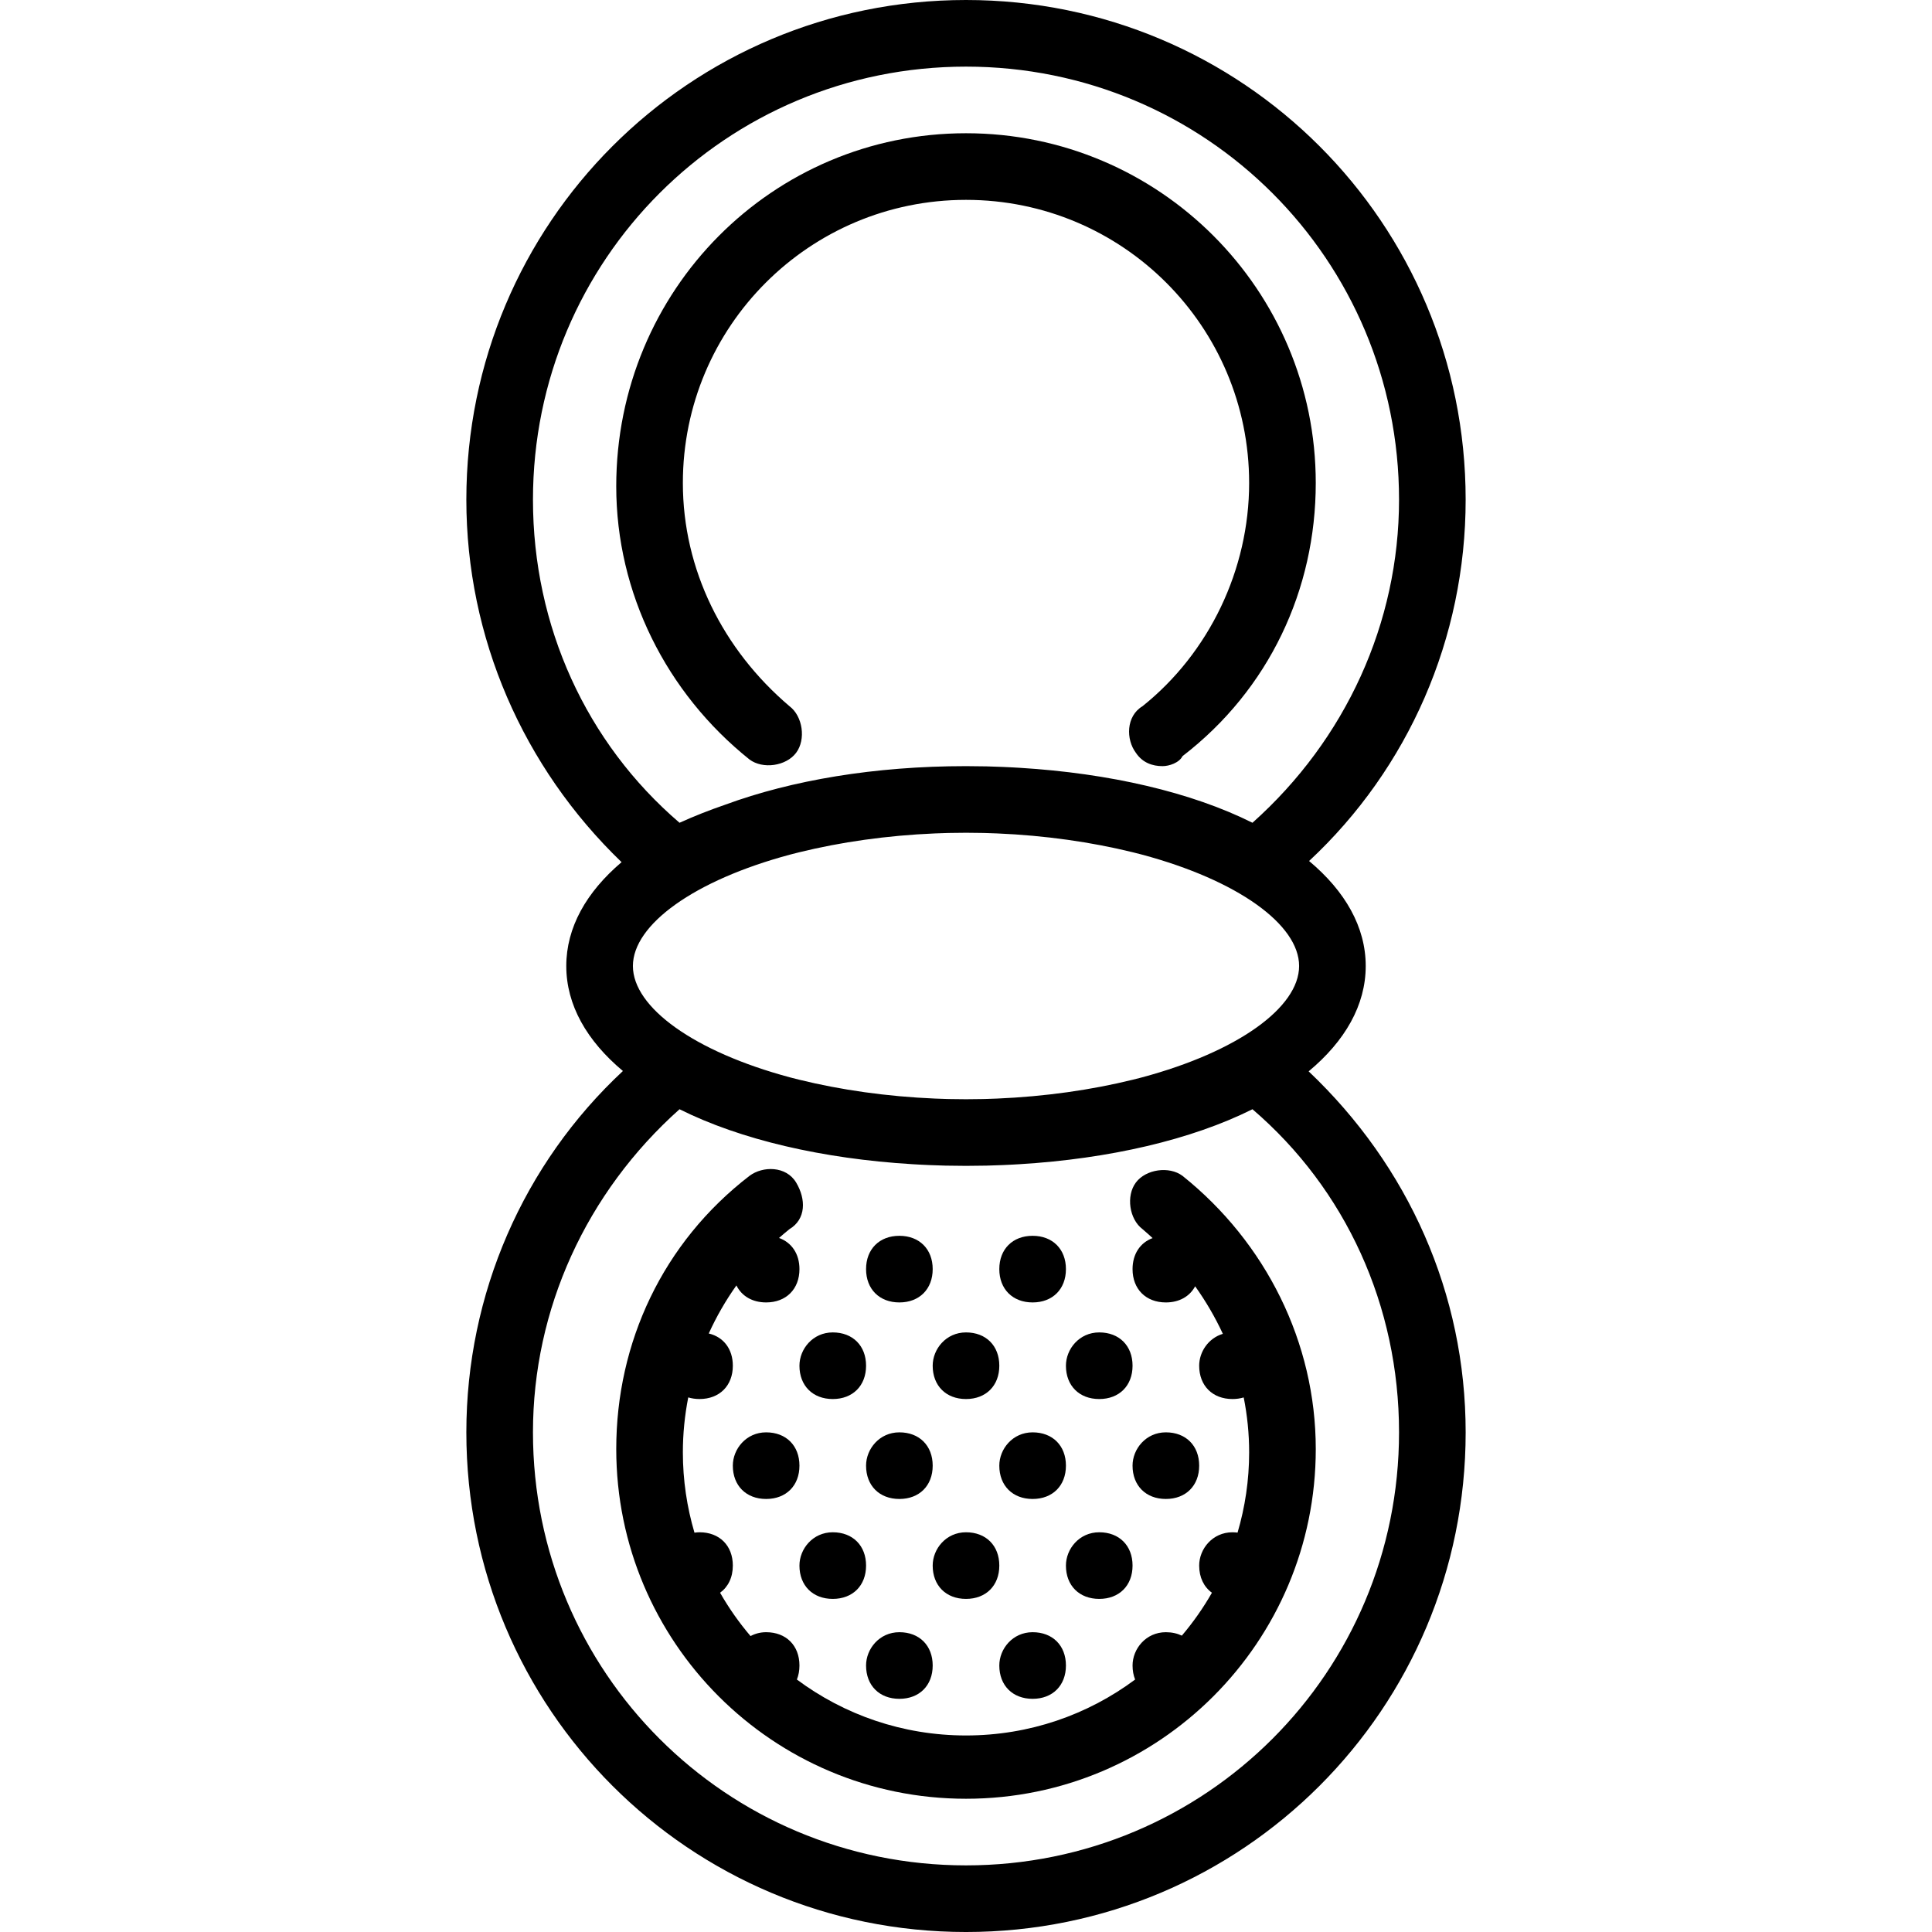
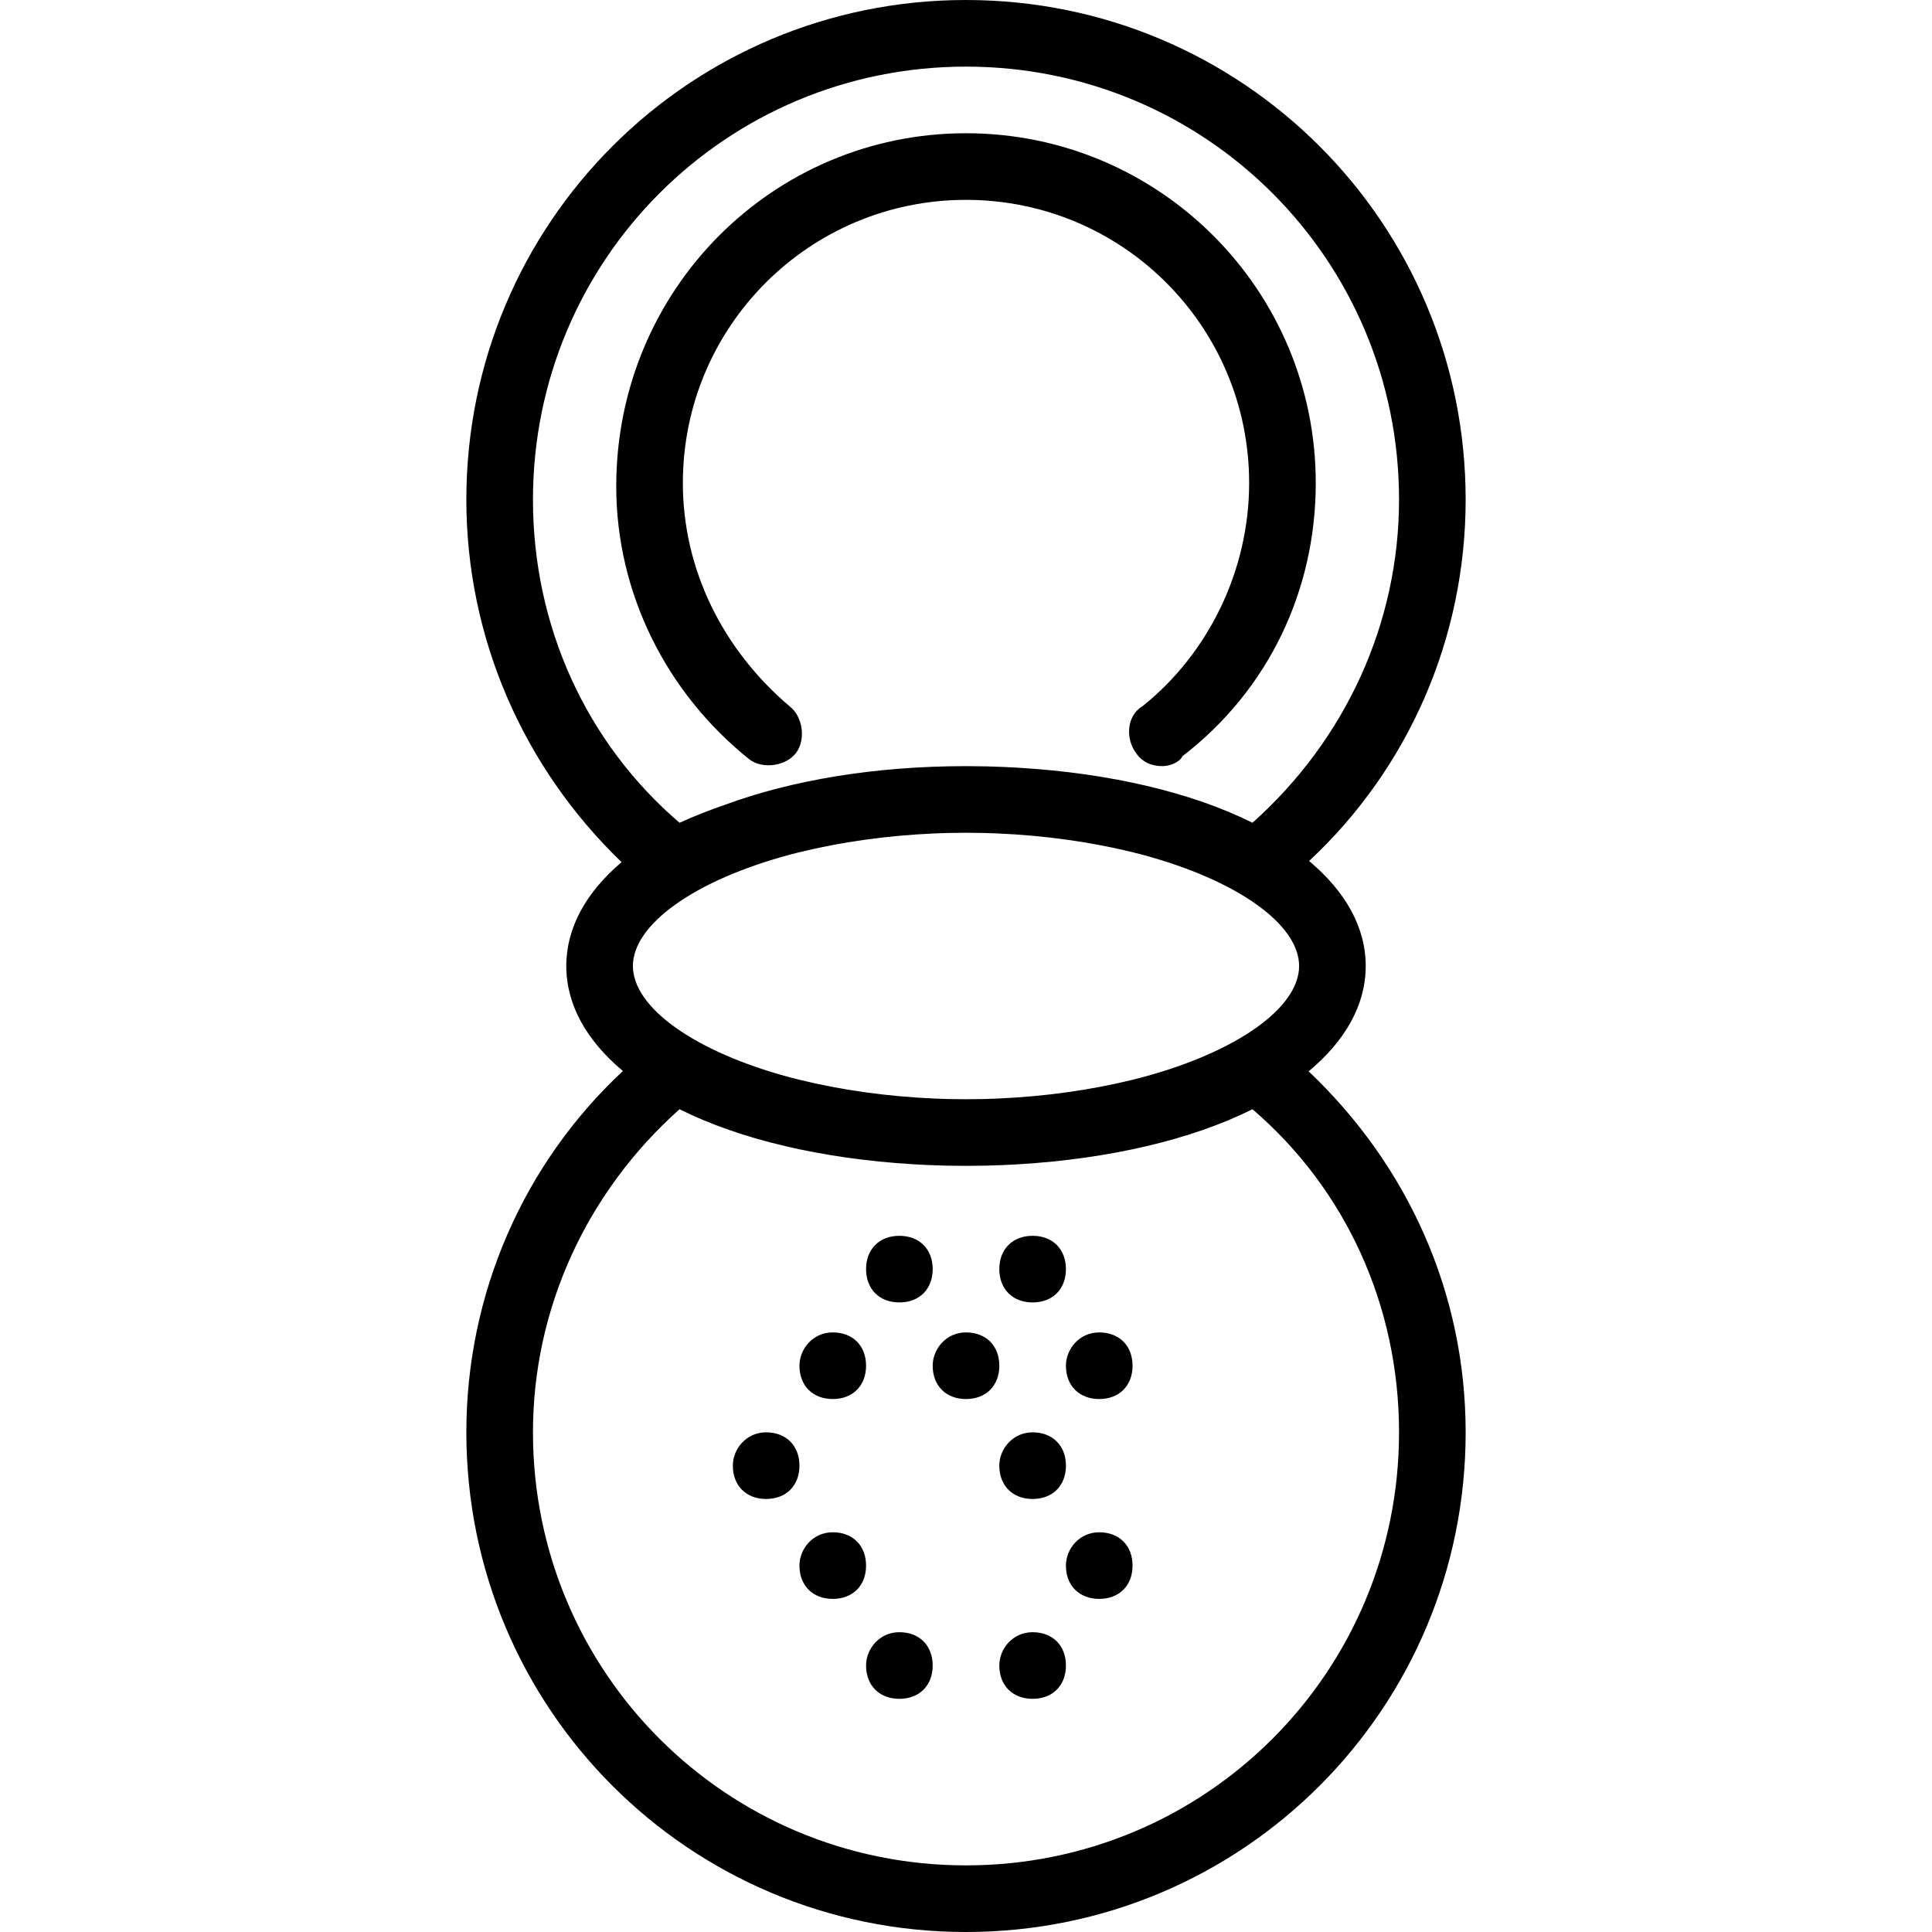
<svg xmlns="http://www.w3.org/2000/svg" fill="#000000" height="800px" width="800px" version="1.1" id="Layer_1" viewBox="0 0 503.322 503.322" xml:space="preserve">
  <g transform="translate(1 1)">
    <g>
      <g>
        <path d="M339.927,278.108c9.482-7.892,14.869-17.255,14.869-27.447c0-10.152-5.343-19.482-14.755-27.354     c25.91-24.136,40.789-58.073,40.789-94.138C380.831,57.142,322.688-1,250.661-1S120.492,57.142,120.492,129.17     c0,35.901,14.747,69.691,40.44,94.437c-9.193,7.809-14.406,17.03-14.406,27.055c0,10.152,5.343,19.482,14.755,27.354     c-25.91,24.135-40.789,58.073-40.789,94.138c0,72.027,58.142,130.169,130.169,130.169s130.17-58.142,130.17-130.169     C380.831,336.034,365.909,302.758,339.927,278.108z M295.869,279.843c-0.569,0.15-1.151,0.293-1.73,0.437     c-10.83,2.671-22.911,4.392-35.365,4.918c-1.031,0.042-2.065,0.081-3.109,0.107c-0.346,0.009-0.693,0.014-1.04,0.021     c-1.314,0.026-2.632,0.045-3.964,0.045c-1.332,0-2.65-0.019-3.964-0.045c-0.347-0.007-0.694-0.012-1.04-0.021     c-1.044-0.026-2.078-0.065-3.109-0.107c-12.452-0.527-24.532-2.247-35.361-4.917c-0.583-0.146-1.169-0.29-1.742-0.441     c-0.219-0.057-0.438-0.114-0.657-0.171c-24.917-6.682-40.907-18.216-40.907-29.009c0-10.792,15.989-22.325,40.904-29.008     c0.221-0.059,0.444-0.116,0.666-0.174c0.57-0.15,1.153-0.293,1.733-0.438c10.829-2.671,22.91-4.391,35.364-4.918     c1.031-0.042,2.065-0.081,3.109-0.107c0.346-0.009,0.693-0.014,1.04-0.021c1.314-0.026,2.632-0.045,3.964-0.045     c1.332,0,2.65,0.019,3.964,0.045c0.347,0.007,0.694,0.012,1.04,0.021c1.044,0.026,2.078,0.065,3.109,0.107     c12.454,0.527,24.535,2.248,35.365,4.918c0.58,0.145,1.162,0.288,1.733,0.438c0.222,0.057,0.443,0.115,0.664,0.173     c24.916,6.682,40.905,18.216,40.905,29.008c0,10.792-15.989,22.325-40.903,29.008     C296.315,279.727,296.092,279.785,295.869,279.843z M176.031,213.346c-24.298-20.827-38.183-51.2-38.183-84.176     c0-62.481,50.332-112.814,112.814-112.814S363.475,66.688,363.475,129.17c0,32.108-13.885,62.481-38.183,84.176     c-15.937-7.969-37.325-12.9-60.614-14.316c-0.606-0.038-1.216-0.072-1.826-0.105c-0.841-0.044-1.681-0.087-2.526-0.122     c-1.385-0.059-2.776-0.11-4.179-0.143c-0.16-0.004-0.32-0.005-0.48-0.009c-1.657-0.036-3.325-0.057-5.006-0.057     c-23.849,0-45.427,3.687-62.678,10.026C183.737,210.081,179.733,211.663,176.031,213.346z M250.661,484.966     c-62.481,0-112.814-50.332-112.814-112.814c0-32.108,13.885-62.481,38.183-84.176c15.937,7.969,37.325,12.9,60.613,14.316     c0.607,0.038,1.217,0.072,1.827,0.105c0.84,0.044,1.681,0.087,2.526,0.122c1.385,0.059,2.776,0.11,4.179,0.143     c0.16,0.004,0.32,0.005,0.48,0.009c1.657,0.036,3.325,0.057,5.006,0.057c1.681,0,3.349-0.021,5.006-0.057     c0.16-0.003,0.32-0.005,0.48-0.009c1.403-0.034,2.794-0.084,4.179-0.143c0.845-0.035,1.685-0.078,2.526-0.122     c0.61-0.033,1.22-0.067,1.826-0.105c23.289-1.416,44.676-6.348,60.614-14.316c24.298,20.827,38.183,51.2,38.183,84.176     C363.475,434.634,313.142,484.966,250.661,484.966z" />
-         <path d="M307.068,305.332c-3.471-2.603-9.546-1.736-12.149,1.736s-1.736,9.546,1.736,12.149c0.893,0.759,1.762,1.538,2.618,2.328     c-3.228,1.199-5.221,4.143-5.221,8.086c0,5.207,3.471,8.678,8.678,8.678c3.512,0,6.228-1.583,7.629-4.209     c2.795,3.919,5.212,8.063,7.217,12.388c-3.779,1.127-6.167,4.714-6.167,8.309c0,5.207,3.471,8.678,8.678,8.678     c1.05,0,2.026-0.148,2.92-0.416c0.932,4.658,1.419,9.438,1.419,14.301c0,7.27-1.065,14.284-3.018,20.915     c-0.428-0.052-0.865-0.088-1.321-0.088c-5.207,0-8.678,4.339-8.678,8.678c0,3.095,1.233,5.568,3.322,7.072     c-2.27,3.973-4.895,7.713-7.838,11.177c-1.202-0.576-2.602-0.894-4.161-0.894c-5.207,0-8.678,4.339-8.678,8.678     c0,1.344,0.235,2.57,0.668,3.652c-12.288,9.155-27.531,14.571-44.058,14.571s-31.77-5.417-44.058-14.571     c0.433-1.083,0.668-2.308,0.668-3.652c0-5.207-3.471-8.678-8.678-8.678c-1.518,0-2.883,0.377-4.063,1.007     c-2.983-3.496-5.642-7.274-7.937-11.291c2.088-1.504,3.322-3.978,3.322-7.072c0-5.207-3.471-8.678-8.678-8.678     c-0.454,0-0.889,0.044-1.316,0.107c-1.956-6.637-3.023-13.657-3.023-20.934c0-4.831,0.481-9.622,1.402-14.306     c0.899,0.272,1.88,0.421,2.937,0.421c5.207,0,8.678-3.471,8.678-8.678c0-4.353-2.432-7.485-6.271-8.397     c1.997-4.397,4.409-8.594,7.203-12.52c1.363,2.759,4.136,4.429,7.746,4.429c5.207,0,8.678-3.471,8.678-8.678     c0-3.983-2.035-6.943-5.32-8.118c0.887-0.785,1.79-1.554,2.717-2.295c4.339-2.603,4.339-7.81,1.736-12.149     s-8.678-4.339-12.149-1.736c-22.563,17.356-34.712,43.39-34.712,71.159c0,50.332,40.786,91.119,91.119,91.119     s91.119-40.786,91.119-91.119C341.78,348.722,328.763,322.688,307.068,305.332z" />
        <path d="M204.668,182.973c-17.356-14.753-27.769-35.58-27.769-58.142c0-40.786,32.976-73.763,73.763-73.763     s73.763,32.976,73.763,73.763c0,22.563-10.414,44.258-27.769,58.142c-4.339,2.603-4.339,8.678-1.736,12.149     c1.736,2.603,4.339,3.471,6.942,3.471c1.736,0,4.339-0.868,5.207-2.603c22.563-17.356,34.712-43.39,34.712-71.159     c0-50.332-40.786-91.119-91.119-91.119s-91.119,40.786-91.119,91.986c0,27.769,13.017,53.803,34.712,71.159     c3.471,2.603,9.546,1.736,12.149-1.736S208.139,185.576,204.668,182.973z" />
        <path d="M215.949,415.542c5.207,0,8.678-3.471,8.678-8.678c0-5.207-3.471-8.678-8.678-8.678s-8.678,4.339-8.678,8.678     C207.271,412.071,210.742,415.542,215.949,415.542z" />
        <path d="M285.373,415.542c5.207,0,8.678-3.471,8.678-8.678c0-5.207-3.471-8.678-8.678-8.678s-8.678,4.339-8.678,8.678     C276.695,412.071,280.166,415.542,285.373,415.542z" />
        <path d="M215.949,363.475c5.207,0,8.678-3.471,8.678-8.678c0-5.207-3.471-8.678-8.678-8.678s-8.678,4.339-8.678,8.678     C207.271,360.003,210.742,363.475,215.949,363.475z" />
        <path d="M285.373,363.475c5.207,0,8.678-3.471,8.678-8.678c0-5.207-3.471-8.678-8.678-8.678s-8.678,4.339-8.678,8.678     C276.695,360.003,280.166,363.475,285.373,363.475z" />
-         <path d="M250.661,415.542c5.207,0,8.678-3.471,8.678-8.678c0-5.207-3.471-8.678-8.678-8.678s-8.678,4.339-8.678,8.678     C241.983,412.071,245.454,415.542,250.661,415.542z" />
        <path d="M233.305,441.576c5.207,0,8.678-3.471,8.678-8.678s-3.471-8.678-8.678-8.678s-8.678,4.339-8.678,8.678     C224.627,438.105,228.098,441.576,233.305,441.576z" />
        <path d="M268.017,441.576c5.207,0,8.678-3.471,8.678-8.678s-3.471-8.678-8.678-8.678c-5.207,0-8.678,4.339-8.678,8.678     C259.339,438.105,262.81,441.576,268.017,441.576z" />
        <path d="M250.661,363.475c5.207,0,8.678-3.471,8.678-8.678c0-5.207-3.471-8.678-8.678-8.678s-8.678,4.339-8.678,8.678     C241.983,360.003,245.454,363.475,250.661,363.475z" />
-         <path d="M233.305,372.153c-5.207,0-8.678,4.339-8.678,8.678c0,5.207,3.471,8.678,8.678,8.678s8.678-3.471,8.678-8.678     S238.512,372.153,233.305,372.153z" />
        <path d="M198.593,372.153c-5.207,0-8.678,4.339-8.678,8.678c0,5.207,3.471,8.678,8.678,8.678s8.678-3.471,8.678-8.678     S203.8,372.153,198.593,372.153z" />
        <path d="M268.017,372.153c-5.207,0-8.678,4.339-8.678,8.678c0,5.207,3.471,8.678,8.678,8.678c5.207,0,8.678-3.471,8.678-8.678     S273.224,372.153,268.017,372.153z" />
        <path d="M233.305,338.308c5.207,0,8.678-3.471,8.678-8.678s-3.471-8.678-8.678-8.678s-8.678,3.471-8.678,8.678     S228.098,338.308,233.305,338.308z" />
        <path d="M268.017,338.308c5.207,0,8.678-3.471,8.678-8.678s-3.471-8.678-8.678-8.678c-5.207,0-8.678,3.471-8.678,8.678     S262.81,338.308,268.017,338.308z" />
-         <path d="M302.729,389.508c5.207,0,8.678-3.471,8.678-8.678s-3.471-8.678-8.678-8.678s-8.678,4.339-8.678,8.678     C294.051,386.037,297.522,389.508,302.729,389.508z" />
      </g>
    </g>
  </g>
</svg>